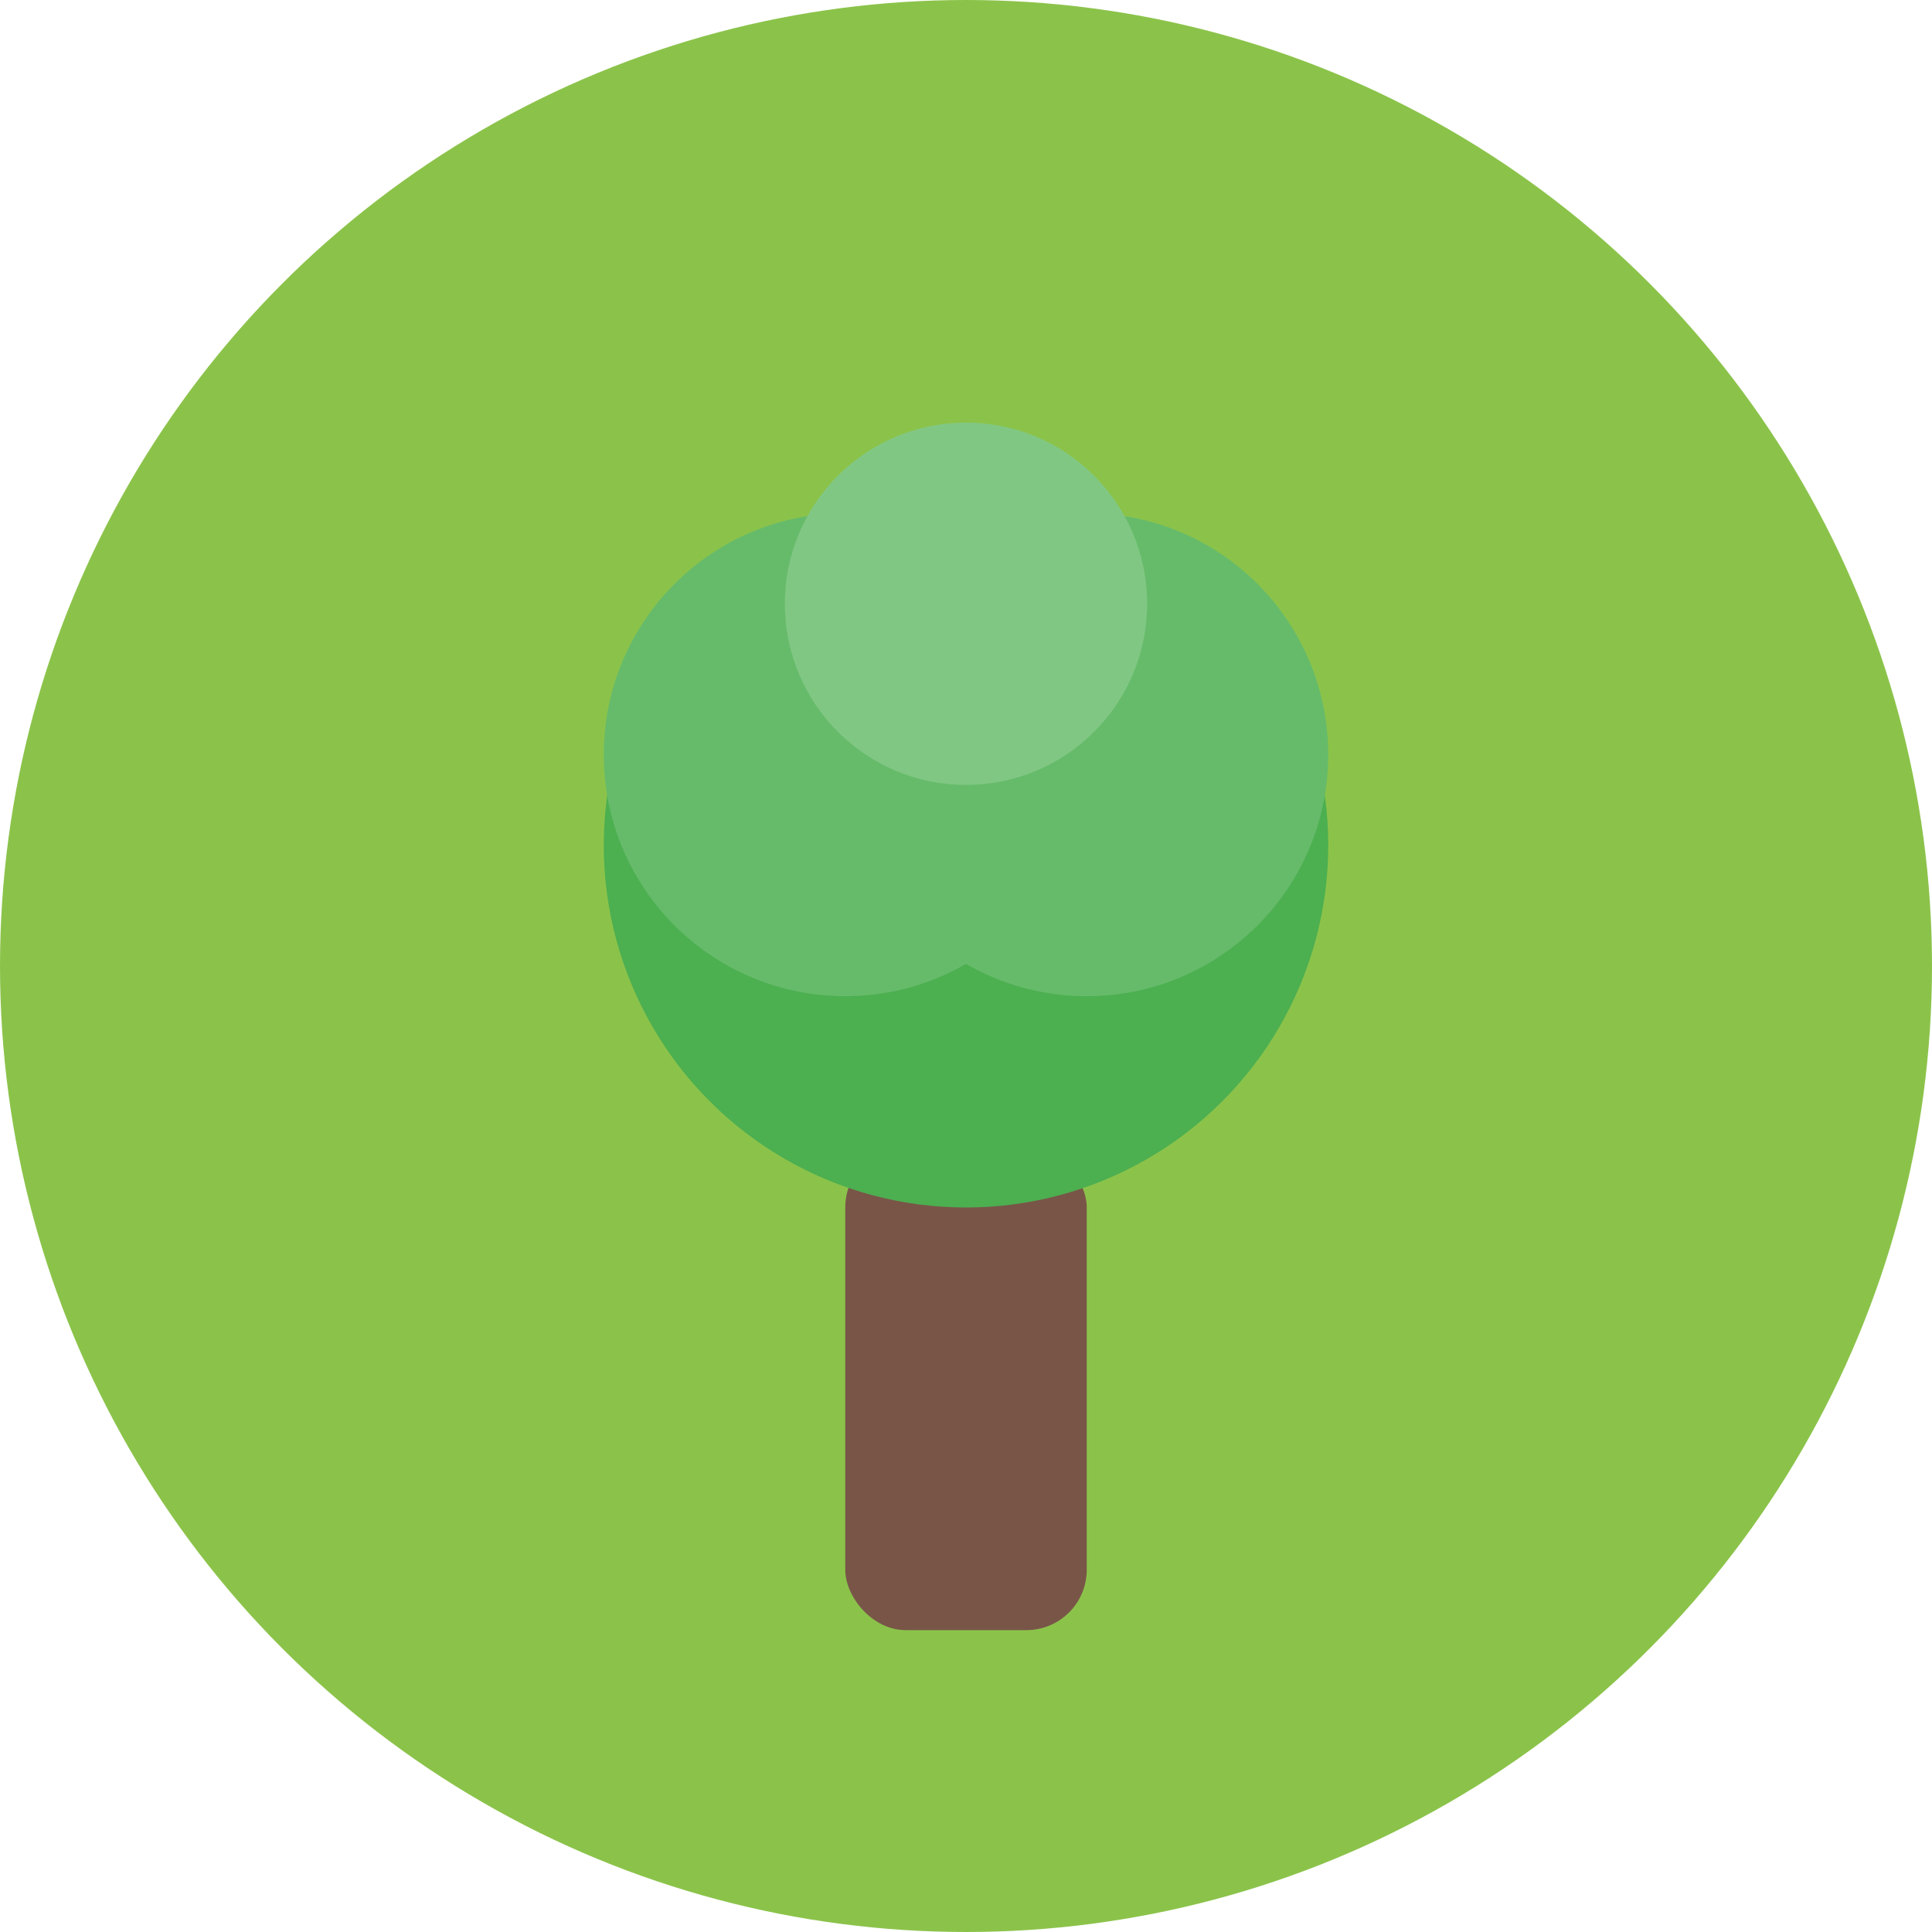
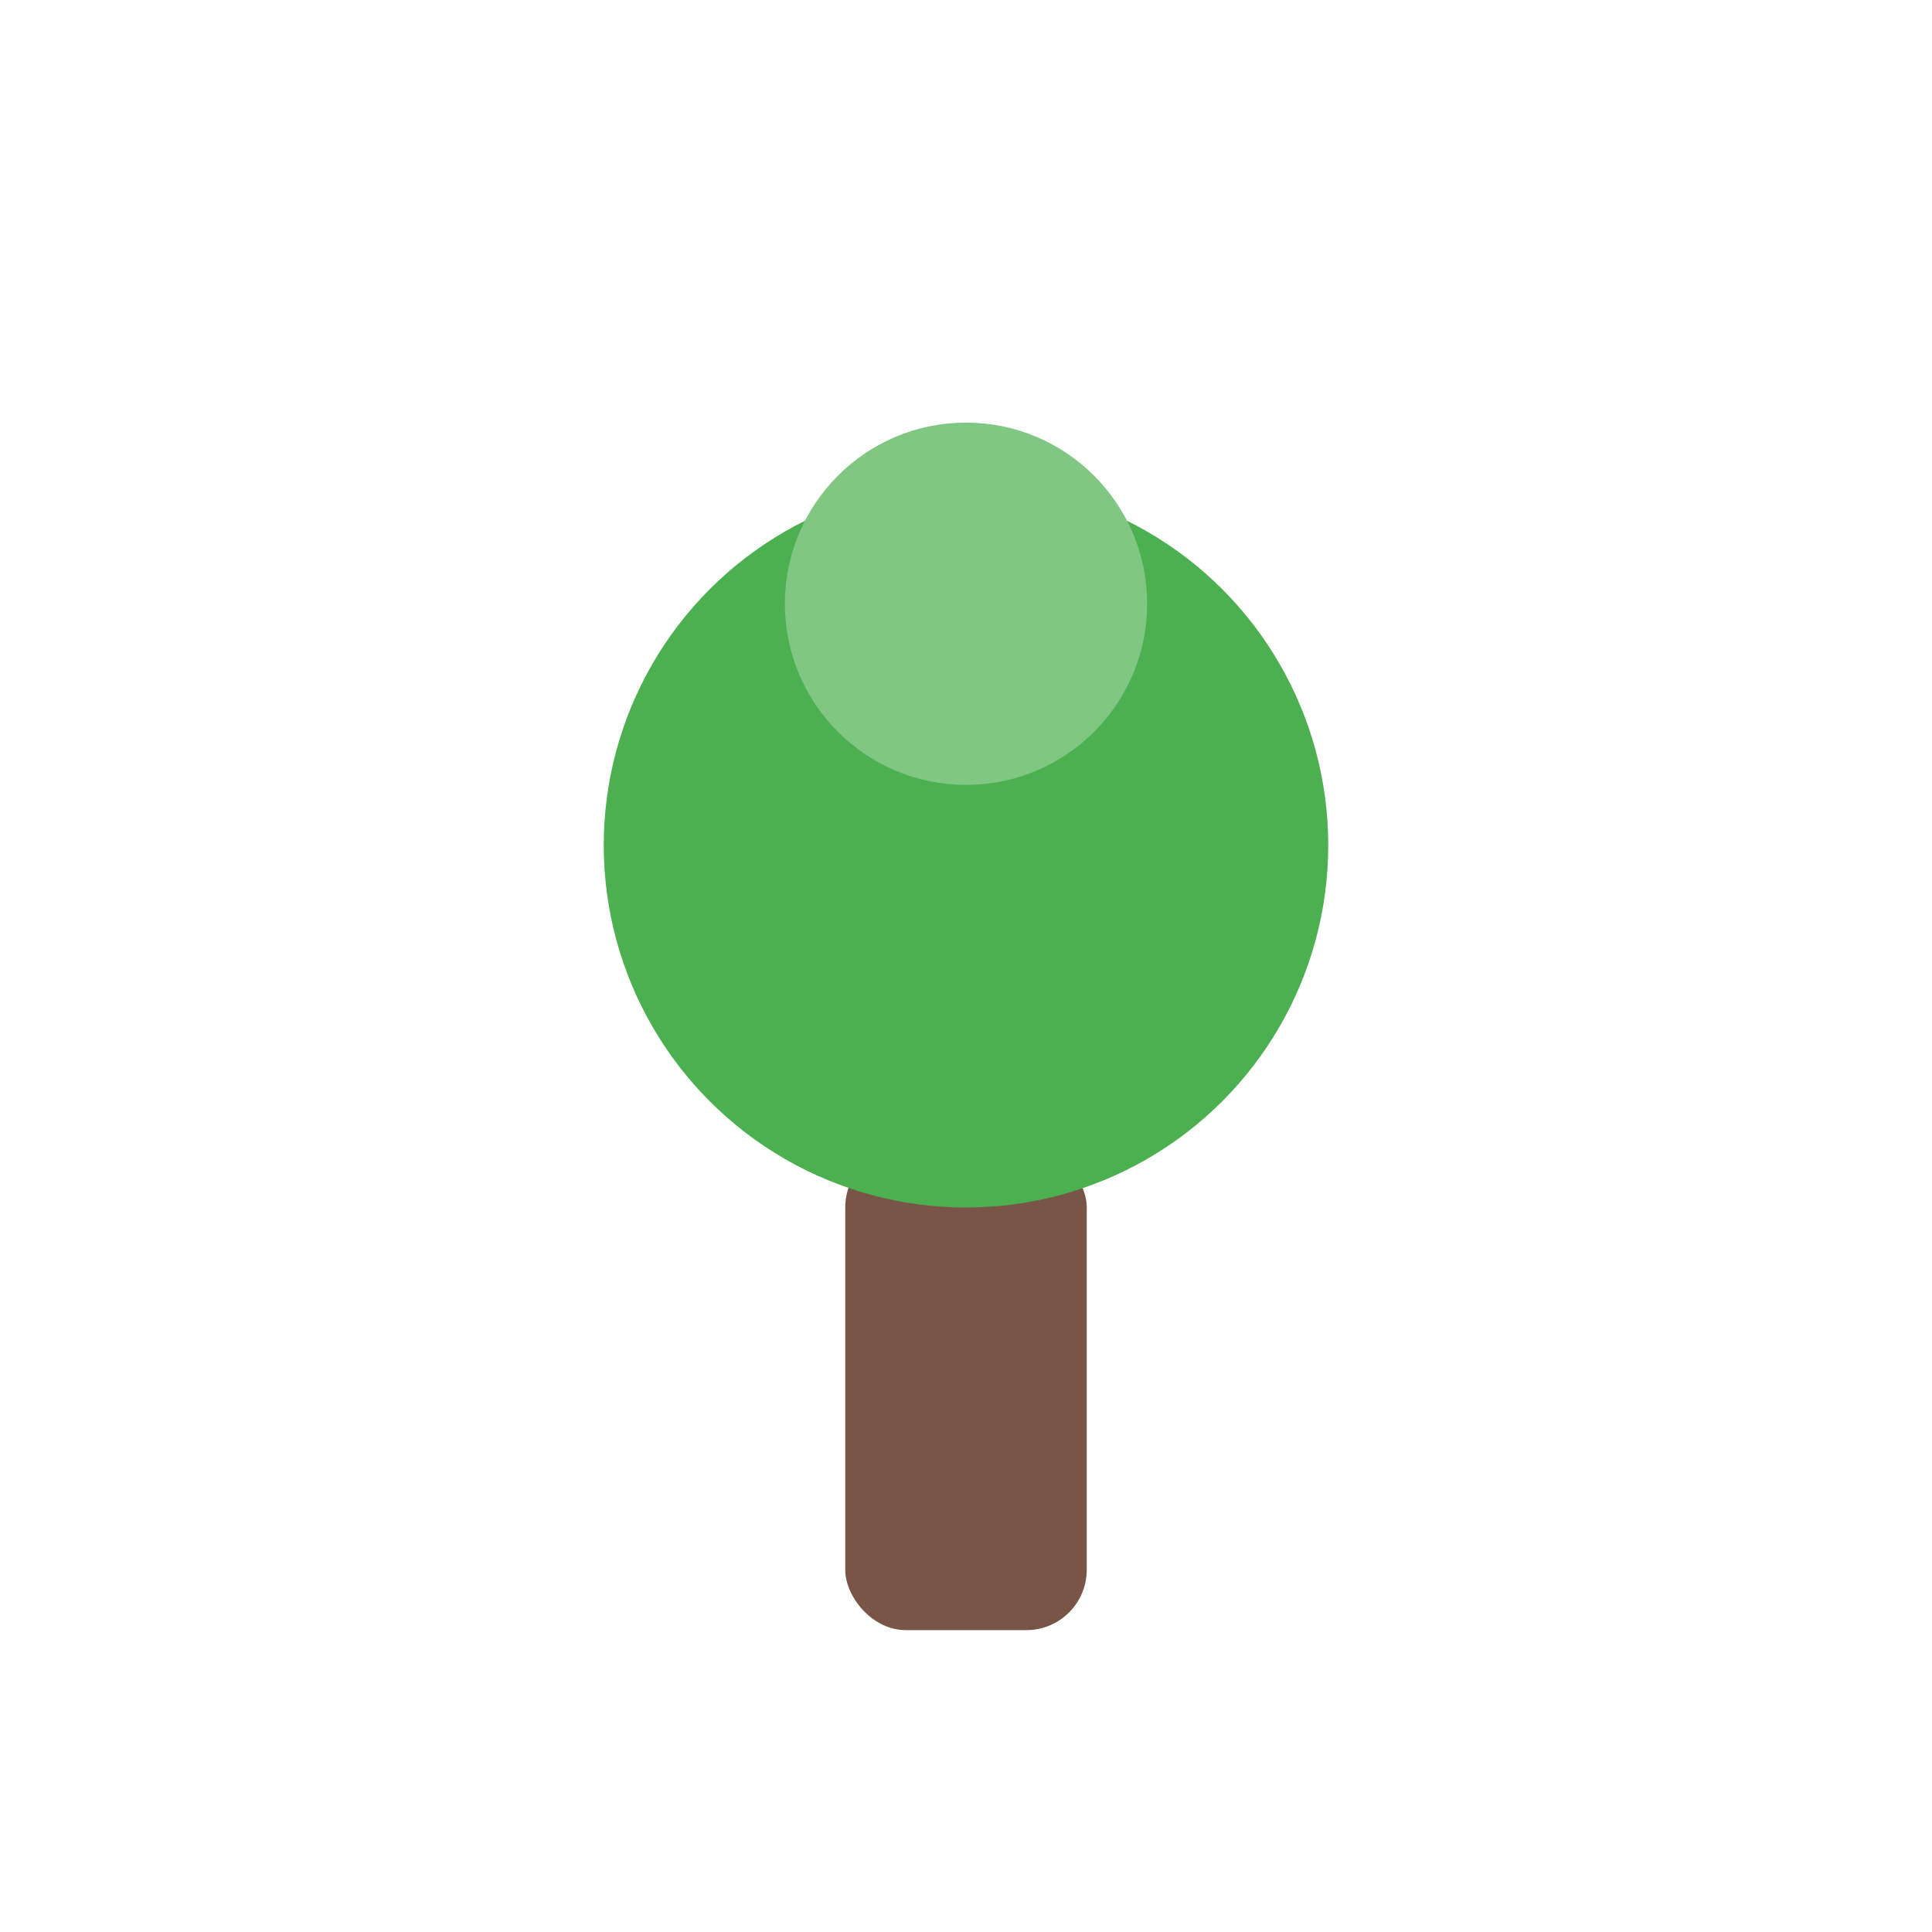
<svg xmlns="http://www.w3.org/2000/svg" width="64" height="64" viewBox="0 0 64 64" fill="none">
-   <circle cx="32" cy="32" r="32" fill="#8BC34A" />
  <rect x="28" y="38" width="8" height="16" rx="2" fill="#795548" />
  <circle cx="32" cy="28" r="12" fill="#4CAF50" />
-   <circle cx="28" cy="25" r="8" fill="#66BB6A" />
-   <circle cx="36" cy="25" r="8" fill="#66BB6A" />
  <circle cx="32" cy="20" r="6" fill="#81C784" />
</svg>